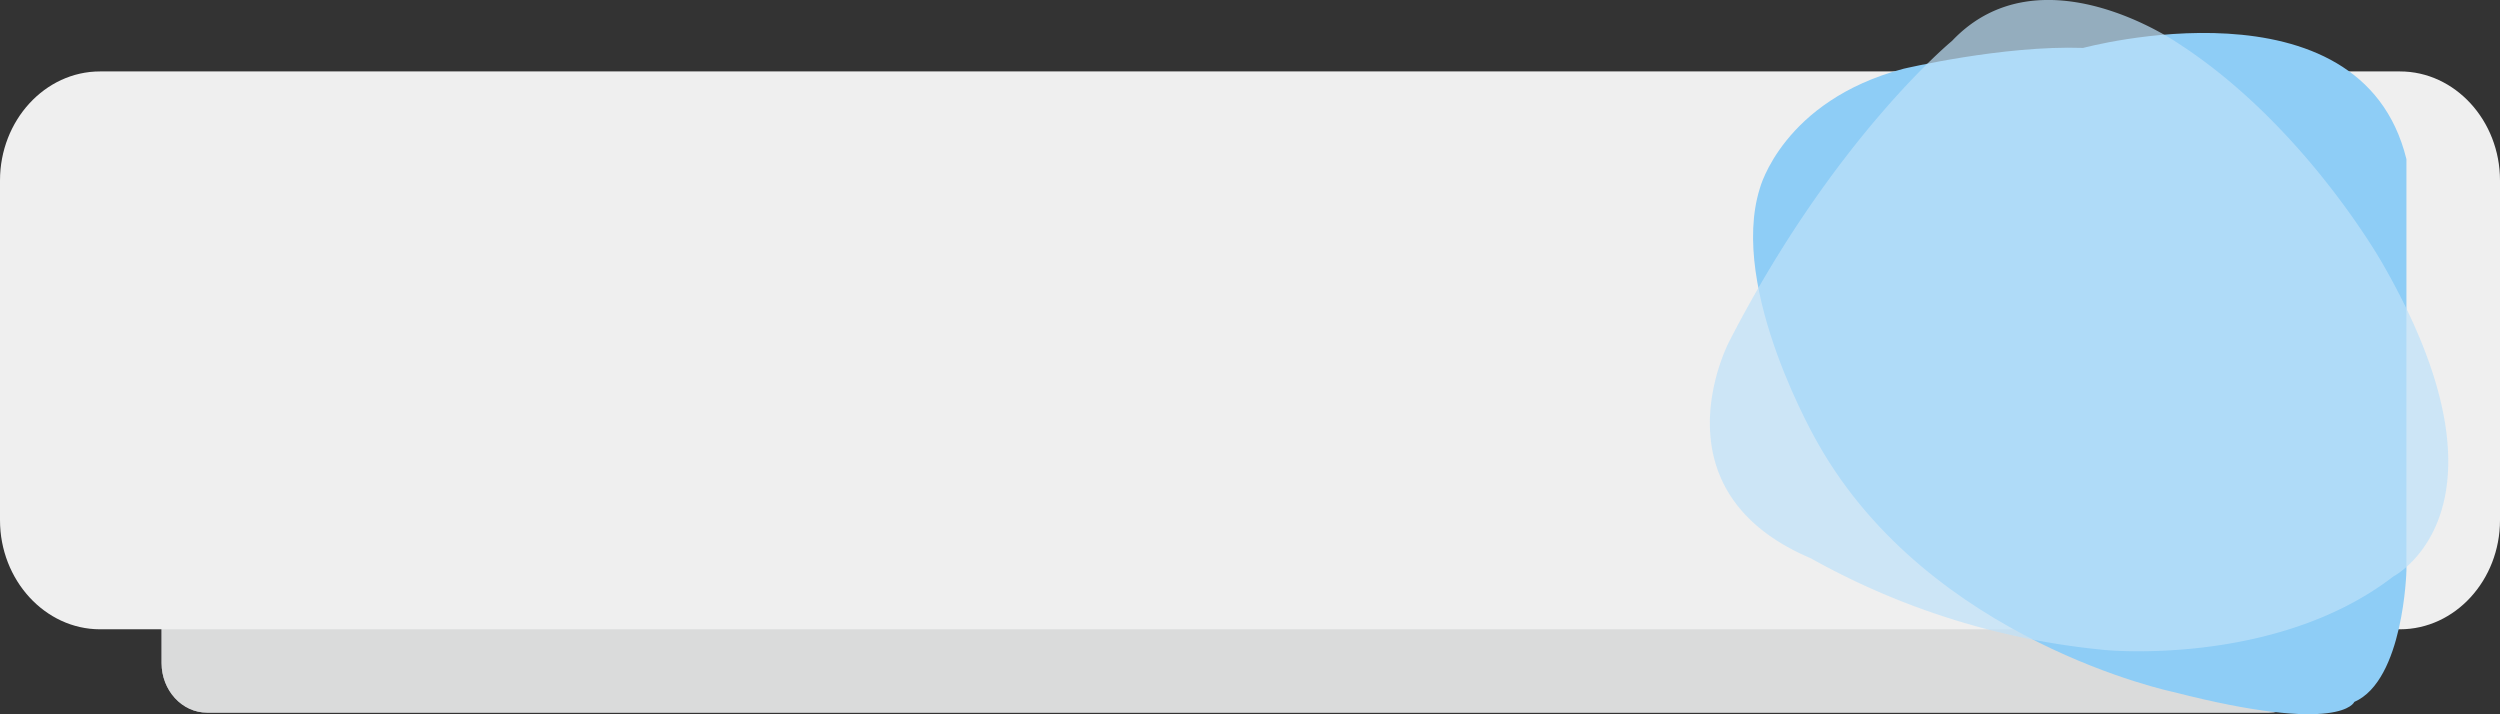
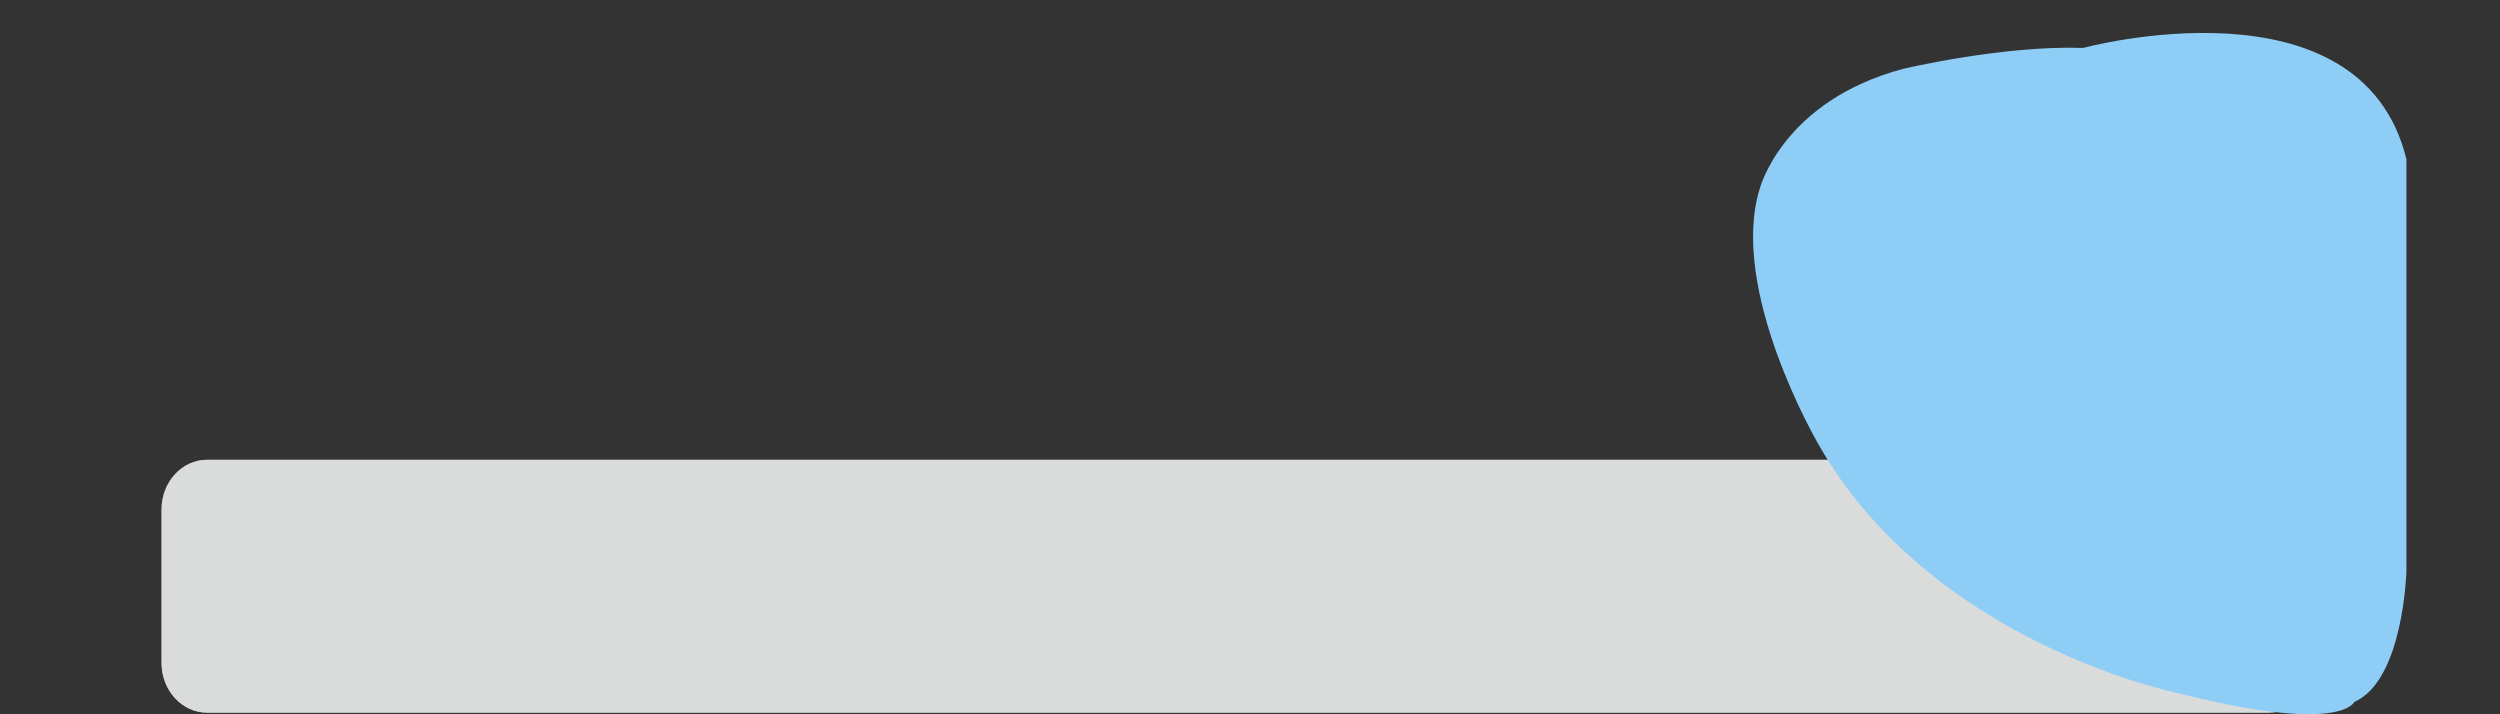
<svg xmlns="http://www.w3.org/2000/svg" id="Layer_1" data-name="Layer 1" viewBox="0 0 350 100">
  <rect x="0" y="0" width="350" height="100" fill="#333333" stroke="none" />
  <title>mine-rightmenu-bg</title>
  <path d="M324.19,92.93c0,3.82-2.86,6.94-6.35,6.94H29.16c-3.5,0-6.36-3.12-6.36-6.94V71.41c0-3.82,2.86-6.94,6.36-6.94H317.84c3.49,0,6.35,3.12,6.35,6.94Z" transform="translate(-0.18 -0.1)" style="fill:#a6a7ab" />
  <path d="M324.19,92.93c0,3.82-2.86,6.94-6.35,6.94H29.16c-3.5,0-6.36-3.12-6.36-6.94V71.41c0-3.82,2.86-6.94,6.36-6.94H317.84c3.49,0,6.35,3.12,6.35,6.94Z" transform="translate(-0.18 -0.1)" style="fill:#dadbdb" />
-   <path d="M350.18,72.92c0,8.4-6.29,15.28-14,15.28h-322c-7.69,0-14-6.88-14-15.28V25.37c0-8.4,6.29-15.27,14-15.27h322c7.69,0,14,6.87,14,15.27Z" transform="translate(-0.18 -0.1)" style="fill:#efefef" />
  <path d="M291.82,6.81s38.85-10.52,45.26,15.57V80s-.38,15.35-7.3,18.37c0,0-1.76,4.67-25.28-1.38,0,0-34.06-7.06-49.75-34.71,0,0-12.65-21.61-8.19-35.82,0,0,3.21-12.26,20.13-16.74C266.69,9.73,280.59,6.42,291.82,6.81Z" transform="translate(-0.18 -0.1)" style="fill:#8ecdf6" />
-   <path d="M273.46,5.83s-16.57,13.63-31.18,42.06c0,0-11.05,20.83,11.41,30.37A104.36,104.36,0,0,0,295,91.11s23.87,2.33,40.27-10.32c0,0,18.17-9.35-1.43-43.61,0,0-10.87-19.47-28.69-31C305.18,6.22,285.88-7.29,273.46,5.83Z" transform="translate(-0.18 -0.1)" style="fill:#bee2fa;opacity:0.7" />
</svg>